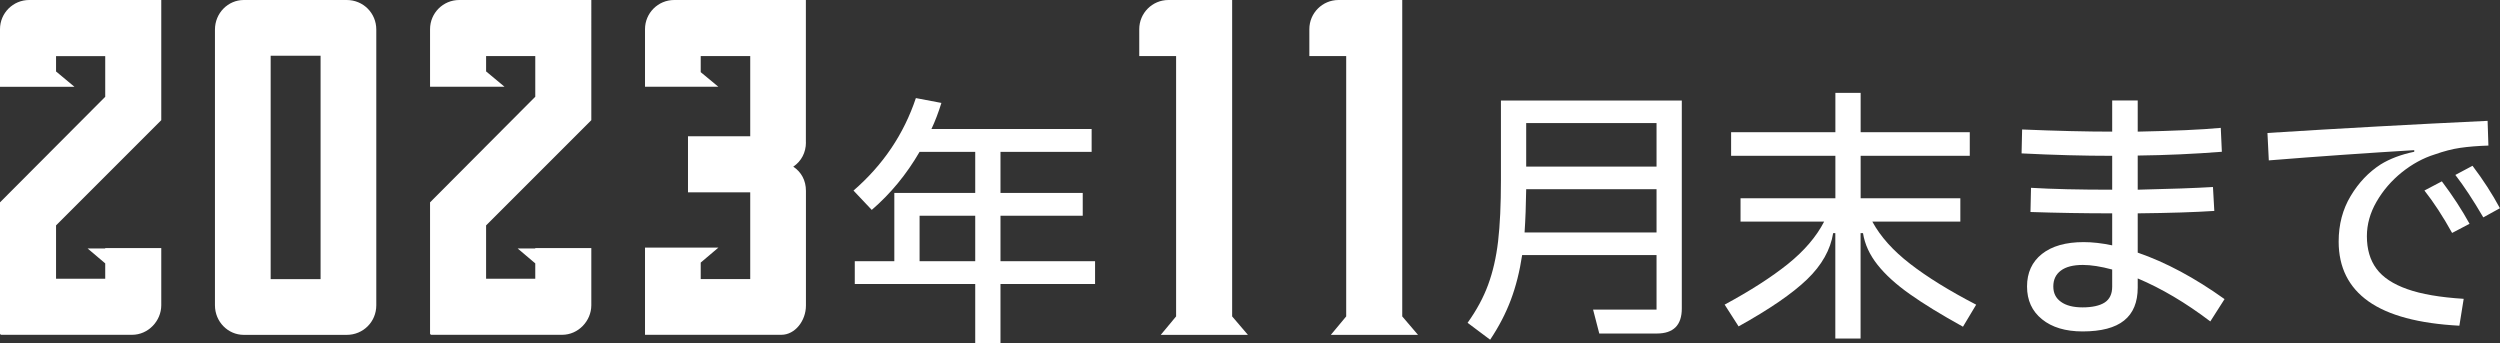
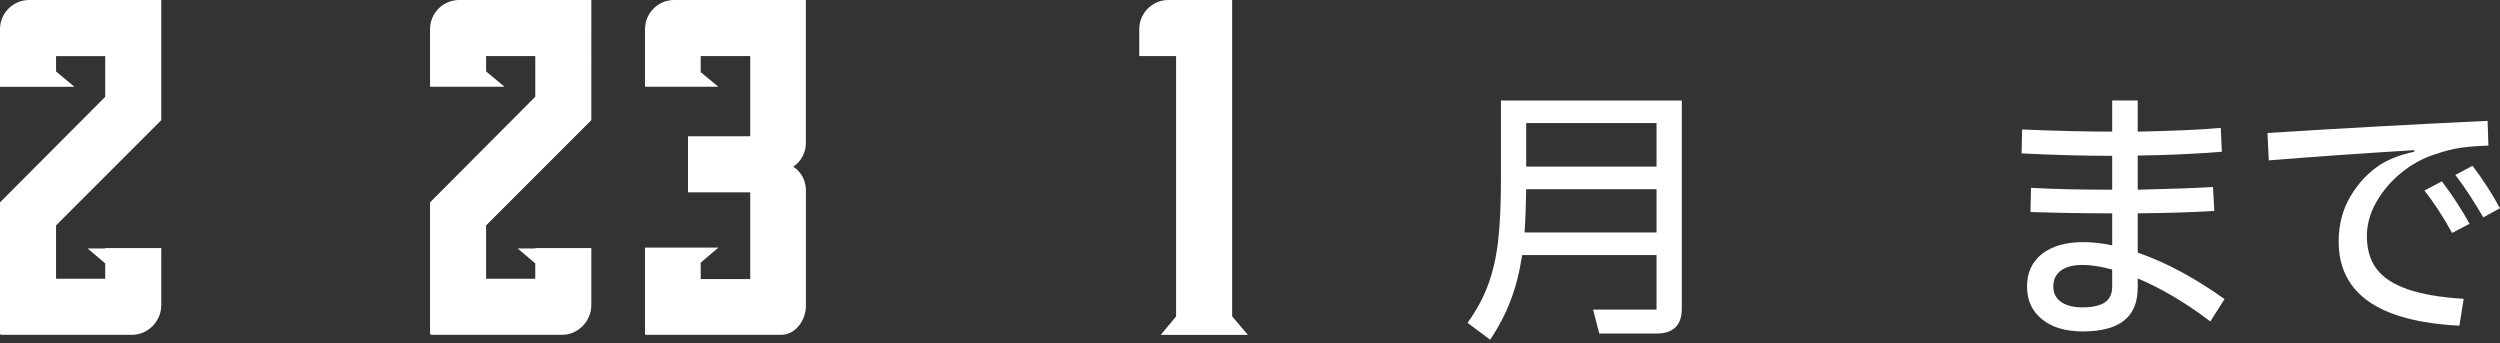
<svg xmlns="http://www.w3.org/2000/svg" width="371.12" height="50.98" viewBox="0 0 371.12 50.98">
  <rect x="0" y="0" width="371.12" height="50.98" fill="#333333" stroke="none" />
  <defs>
    <style>.d{fill:#fff;}</style>
  </defs>
  <g id="a" />
  <g id="b">
    <g id="c">
      <g>
        <path class="d" d="M23.94,17.84l-15.62,15.62v7.92h7.3v-2.28l-2.62-2.22h2.62v-.06h8.32v8.49c0,2.34-1.94,4.39-4.33,4.39H.17c-.06,0-.17-.11-.17-.17V30.04L15.62,14.37v-6.04h-7.3v2.28l2.74,2.28H0V4.33C0,1.94,1.94,0,4.33,0H23.94V17.84Z" />
-         <path class="d" d="M55.86,4.39V45.32c0,2.45-1.94,4.39-4.39,4.39h-15.28c-2.34,0-4.28-1.94-4.28-4.39V4.39c0-2.45,1.94-4.39,4.28-4.39h15.28c2.45,0,4.39,1.94,4.39,4.39Zm-8.27,37.05V8.27h-7.41V41.44h7.41Z" />
        <path class="d" d="M87.78,17.84l-15.62,15.62v7.92h7.3v-2.28l-2.62-2.22h2.62v-.06h8.32v8.49c0,2.34-1.94,4.39-4.33,4.39h-19.44c-.06,0-.17-.11-.17-.17V30.04l15.62-15.68v-6.04h-7.3v2.28l2.74,2.28h-11.06V4.33c0-2.39,1.94-4.33,4.33-4.33h19.61V17.84Z" />
        <path class="d" d="M119.64,21.15c0,1.48-.68,2.79-1.88,3.59,1.2,.8,1.88,2.05,1.88,3.59v17.04c0,2.22-1.6,4.33-3.65,4.33h-20.24v-12.94h10.89l-2.62,2.22v2.45h7.35v-12.88h-9.24v-8.32h9.24V8.32h-7.35v2.39l2.62,2.17h-10.89V4.33c0-2.39,1.94-4.33,4.33-4.33h19.55V21.15Z" />
-         <path class="d" d="M162.56,38.77v3.39h-14.04v8.82h-3.75v-8.82h-17.88v-3.39h5.87v-10.13h12.01v-6.1h-8.26c-1.94,3.35-4.31,6.22-7.1,8.62l-2.71-2.87c4.39-3.8,7.47-8.38,9.26-13.73l3.79,.72c-.45,1.44-.94,2.73-1.48,3.87h23.78v3.39h-13.53v6.1h12.21v3.39h-12.21v6.74h14.04Zm-26.05-6.74v6.74h8.26v-6.74h-8.26Z" />
        <path class="d" d="M182.91,46.97l2.34,2.74h-12.94l2.28-2.74V8.32h-5.47v-3.99c0-2.39,1.94-4.33,4.33-4.33h9.46V46.97Z" />
-         <path class="d" d="M208.16,46.97l2.34,2.74h-12.94l2.28-2.74V8.32h-5.47v-3.99c0-2.39,1.94-4.33,4.33-4.33h9.46V46.97Z" />
        <path class="d" d="M222.81,14.92h26.85v30.88c0,2.47-1.24,3.71-3.71,3.71h-8.54l-.92-3.55h9.42v-8.1h-19.95c-.37,2.45-.93,4.67-1.68,6.66-.75,2-1.77,3.96-3.07,5.91l-3.35-2.51c1.33-1.86,2.35-3.74,3.05-5.65,.7-1.9,1.2-4.06,1.48-6.46,.28-2.41,.42-5.41,.42-9V14.92Zm23.1,19.59v-6.42h-19.35c-.03,2.31-.11,4.46-.24,6.42h19.59Zm0-9.78v-6.46h-19.35v6.46h19.35Z" />
-         <path class="d" d="M277.95,32.91c1.2,2.21,3.07,4.3,5.61,6.26,2.54,1.97,5.81,3.99,9.8,6.06l-1.96,3.27c-3.22-1.78-5.85-3.39-7.88-4.83-2.04-1.44-3.64-2.89-4.81-4.37-1.17-1.48-1.89-3.04-2.15-4.69h-.36v15.64h-3.75v-15.64h-.32c-.4,2.47-1.69,4.76-3.87,6.86-2.18,2.1-5.57,4.43-10.17,6.98l-2.07-3.23c3.8-2.05,6.93-4.06,9.38-6.02,2.45-1.97,4.24-4.07,5.39-6.3h-12.41v-3.47h14.08v-6.3h-15.48v-3.51h15.48v-5.83h3.75v5.83h16.2v3.51h-16.2v6.3h14.8v3.47h-13.05Z" />
        <path class="d" d="M328.11,47.71c-3.65-2.77-7.24-4.89-10.77-6.38v1.36c0,2.18-.67,3.81-2.02,4.89-1.34,1.08-3.4,1.62-6.16,1.62-2.53,0-4.54-.6-6.02-1.8-1.49-1.2-2.23-2.82-2.23-4.87s.74-3.66,2.21-4.83c1.48-1.17,3.54-1.76,6.2-1.76,1.3,0,2.71,.16,4.23,.48v-4.75c-4.18,0-8.22-.07-12.13-.2l.08-3.59c3.17,.19,7.18,.28,12.05,.28v-5.03c-4.23,0-8.71-.12-13.45-.36l.08-3.55c5.05,.21,9.51,.32,13.37,.32v-4.63h3.79v4.63c5.37-.11,9.48-.29,12.33-.56l.16,3.55c-4.1,.32-8.26,.51-12.49,.56v5.07c4.79-.11,8.51-.24,11.17-.4l.2,3.55c-2.85,.19-6.64,.31-11.37,.36v5.83c4.18,1.44,8.47,3.74,12.89,6.9l-2.11,3.31Zm-14.56-7.7c-1.68-.45-3.13-.68-4.35-.68-1.44,0-2.53,.28-3.27,.84-.75,.56-1.12,1.34-1.12,2.35s.38,1.75,1.14,2.29c.76,.55,1.83,.82,3.21,.82s2.53-.24,3.27-.72c.74-.48,1.12-1.26,1.12-2.35v-2.55Z" />
        <path class="d" d="M365.09,48.35c-6.04-.32-10.53-1.52-13.49-3.61-2.95-2.09-4.43-5.05-4.43-8.88,0-2.53,.59-4.78,1.78-6.76,1.18-1.98,2.67-3.54,4.45-4.69,1.38-.85,3.05-1.48,4.99-1.88v-.24c-7.08,.43-14.27,.93-21.59,1.52l-.2-4.07c10.96-.69,21.85-1.29,32.68-1.8l.12,3.67c-1.62,.05-3.02,.17-4.19,.34-1.17,.17-2.43,.5-3.79,.98-1.7,.53-3.33,1.42-4.87,2.65-1.54,1.24-2.79,2.69-3.75,4.35-.96,1.66-1.44,3.37-1.44,5.13,0,1.94,.47,3.55,1.42,4.83,.94,1.28,2.47,2.29,4.57,3.03,2.1,.75,4.89,1.22,8.38,1.44l-.64,3.99Zm-1.08-13.77c-1.36-2.45-2.73-4.55-4.11-6.3l2.59-1.36c1.62,2.15,2.99,4.26,4.11,6.3l-2.59,1.36Zm4.63-2.31c-1.49-2.55-2.87-4.65-4.15-6.3l2.55-1.36c1.57,2.07,2.93,4.18,4.07,6.3l-2.47,1.36Z" />
      </g>
    </g>
  </g>
</svg>